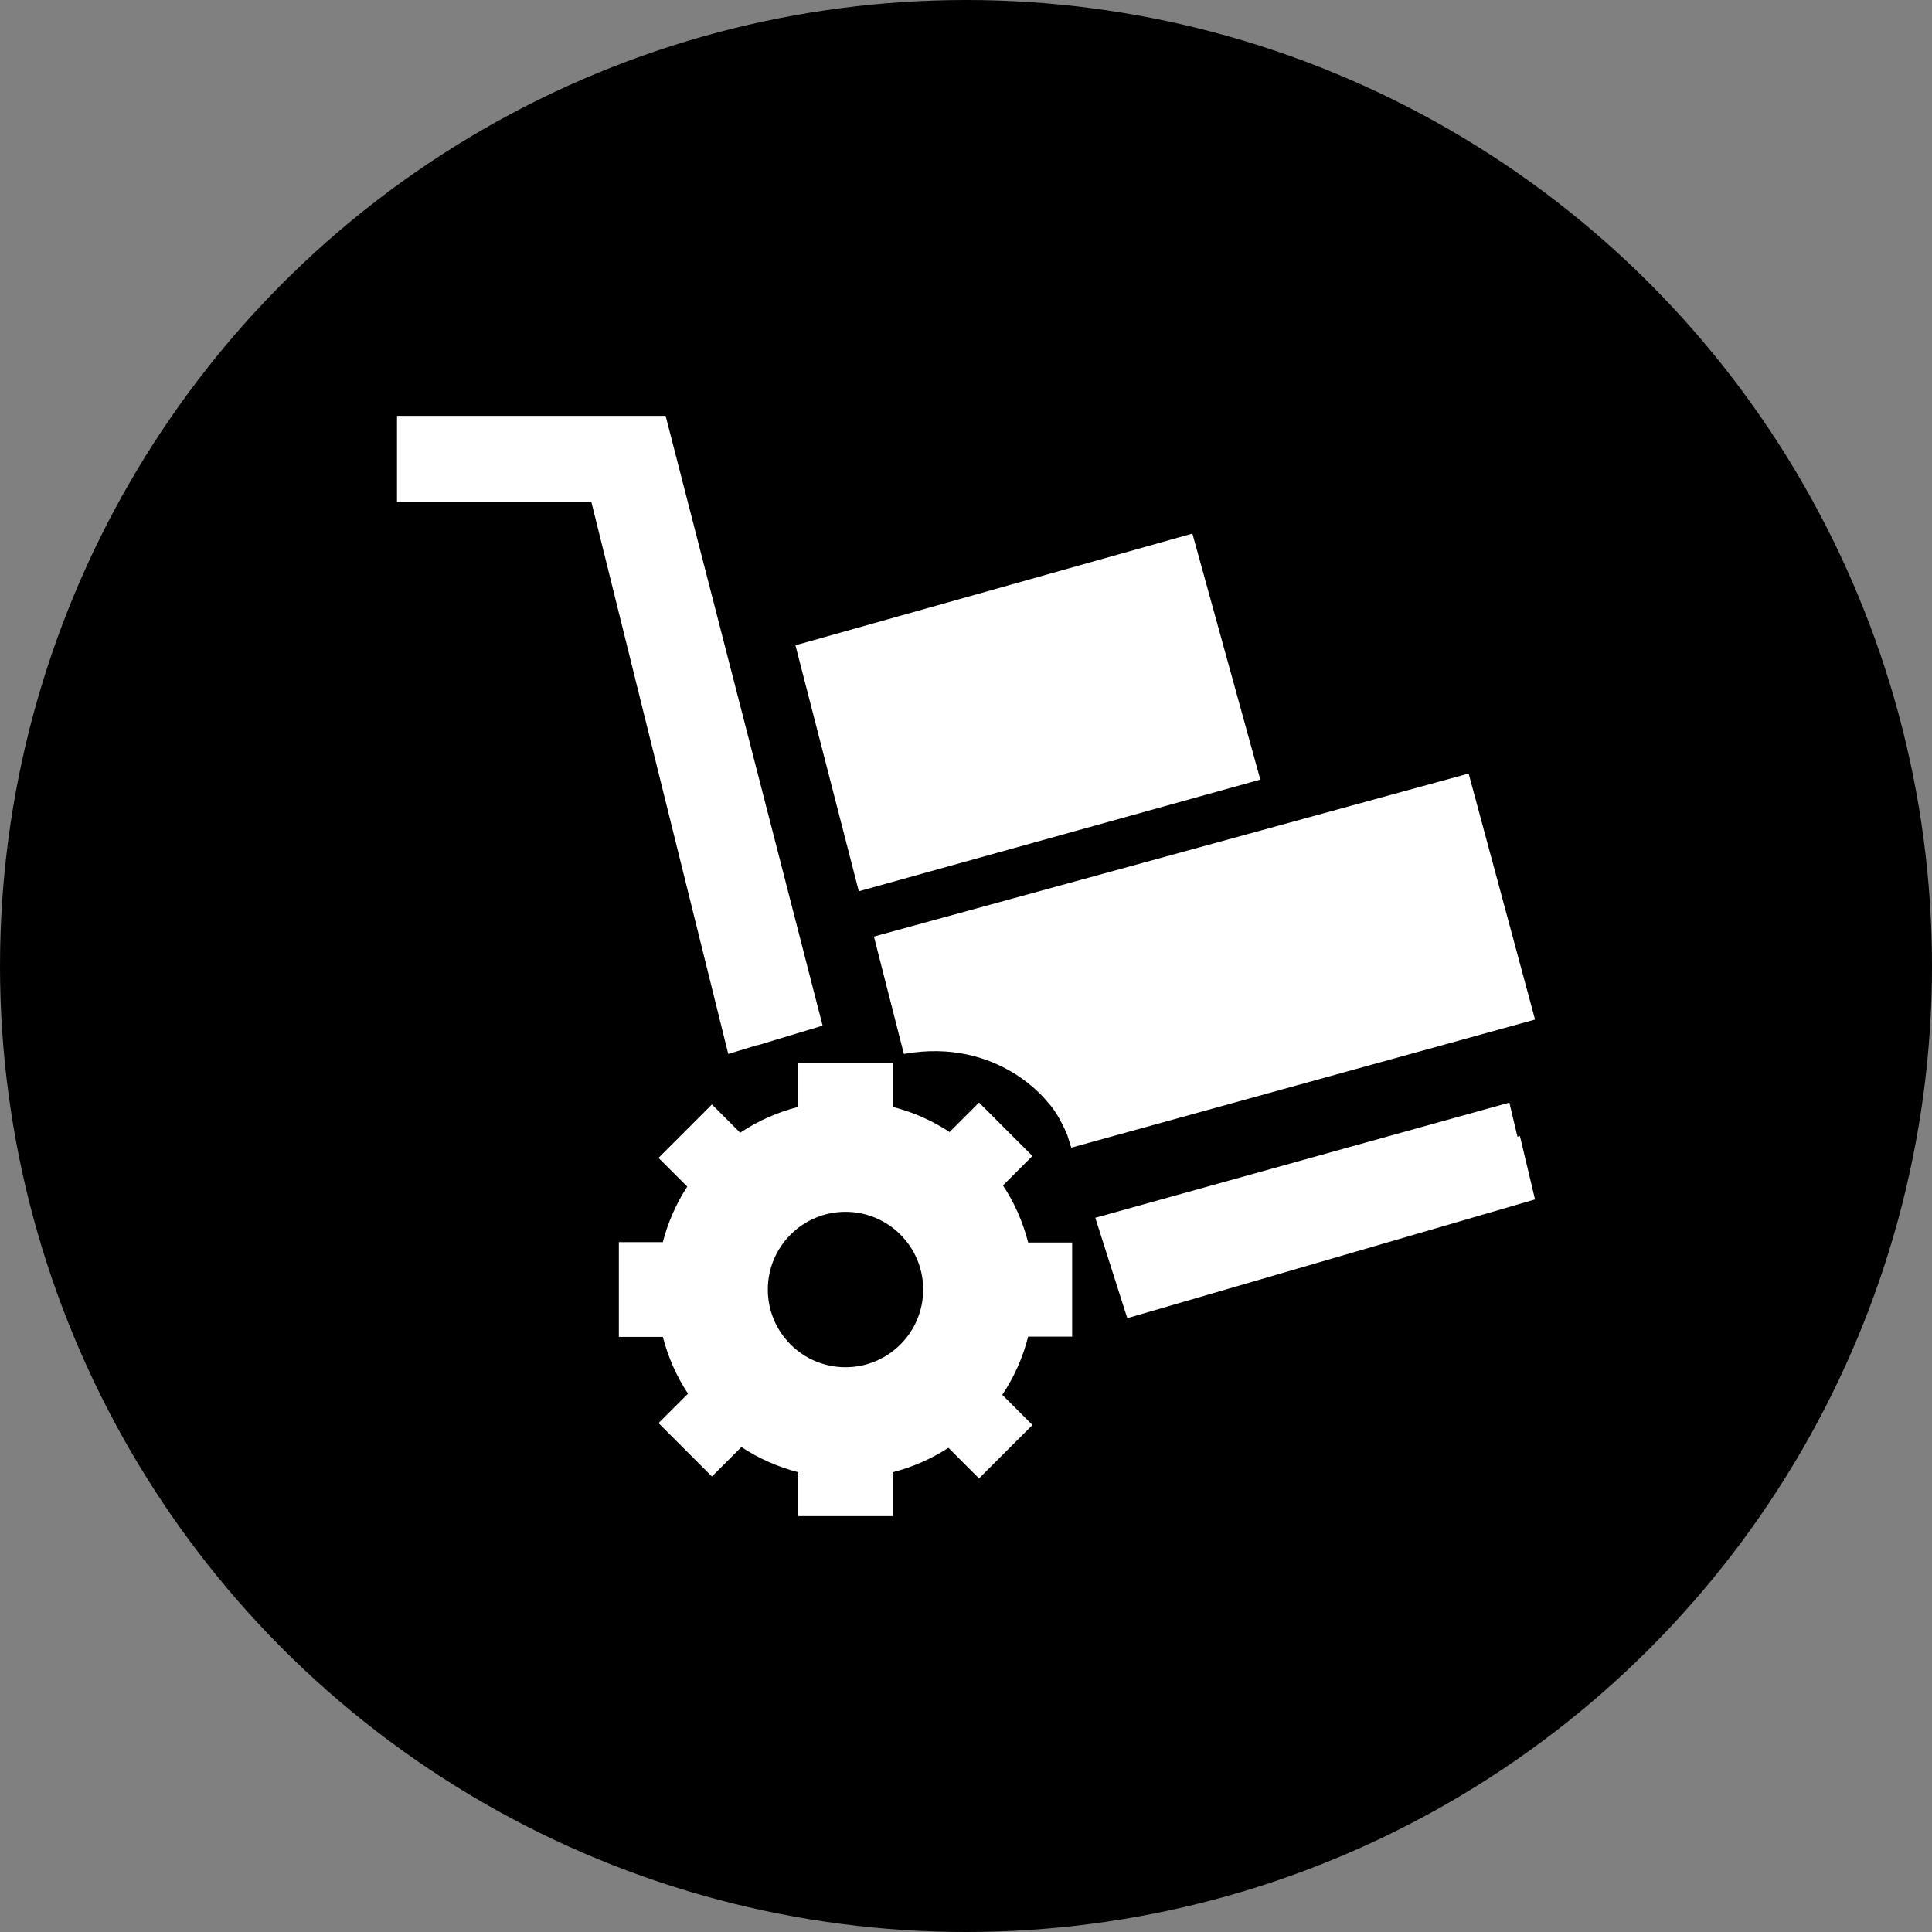
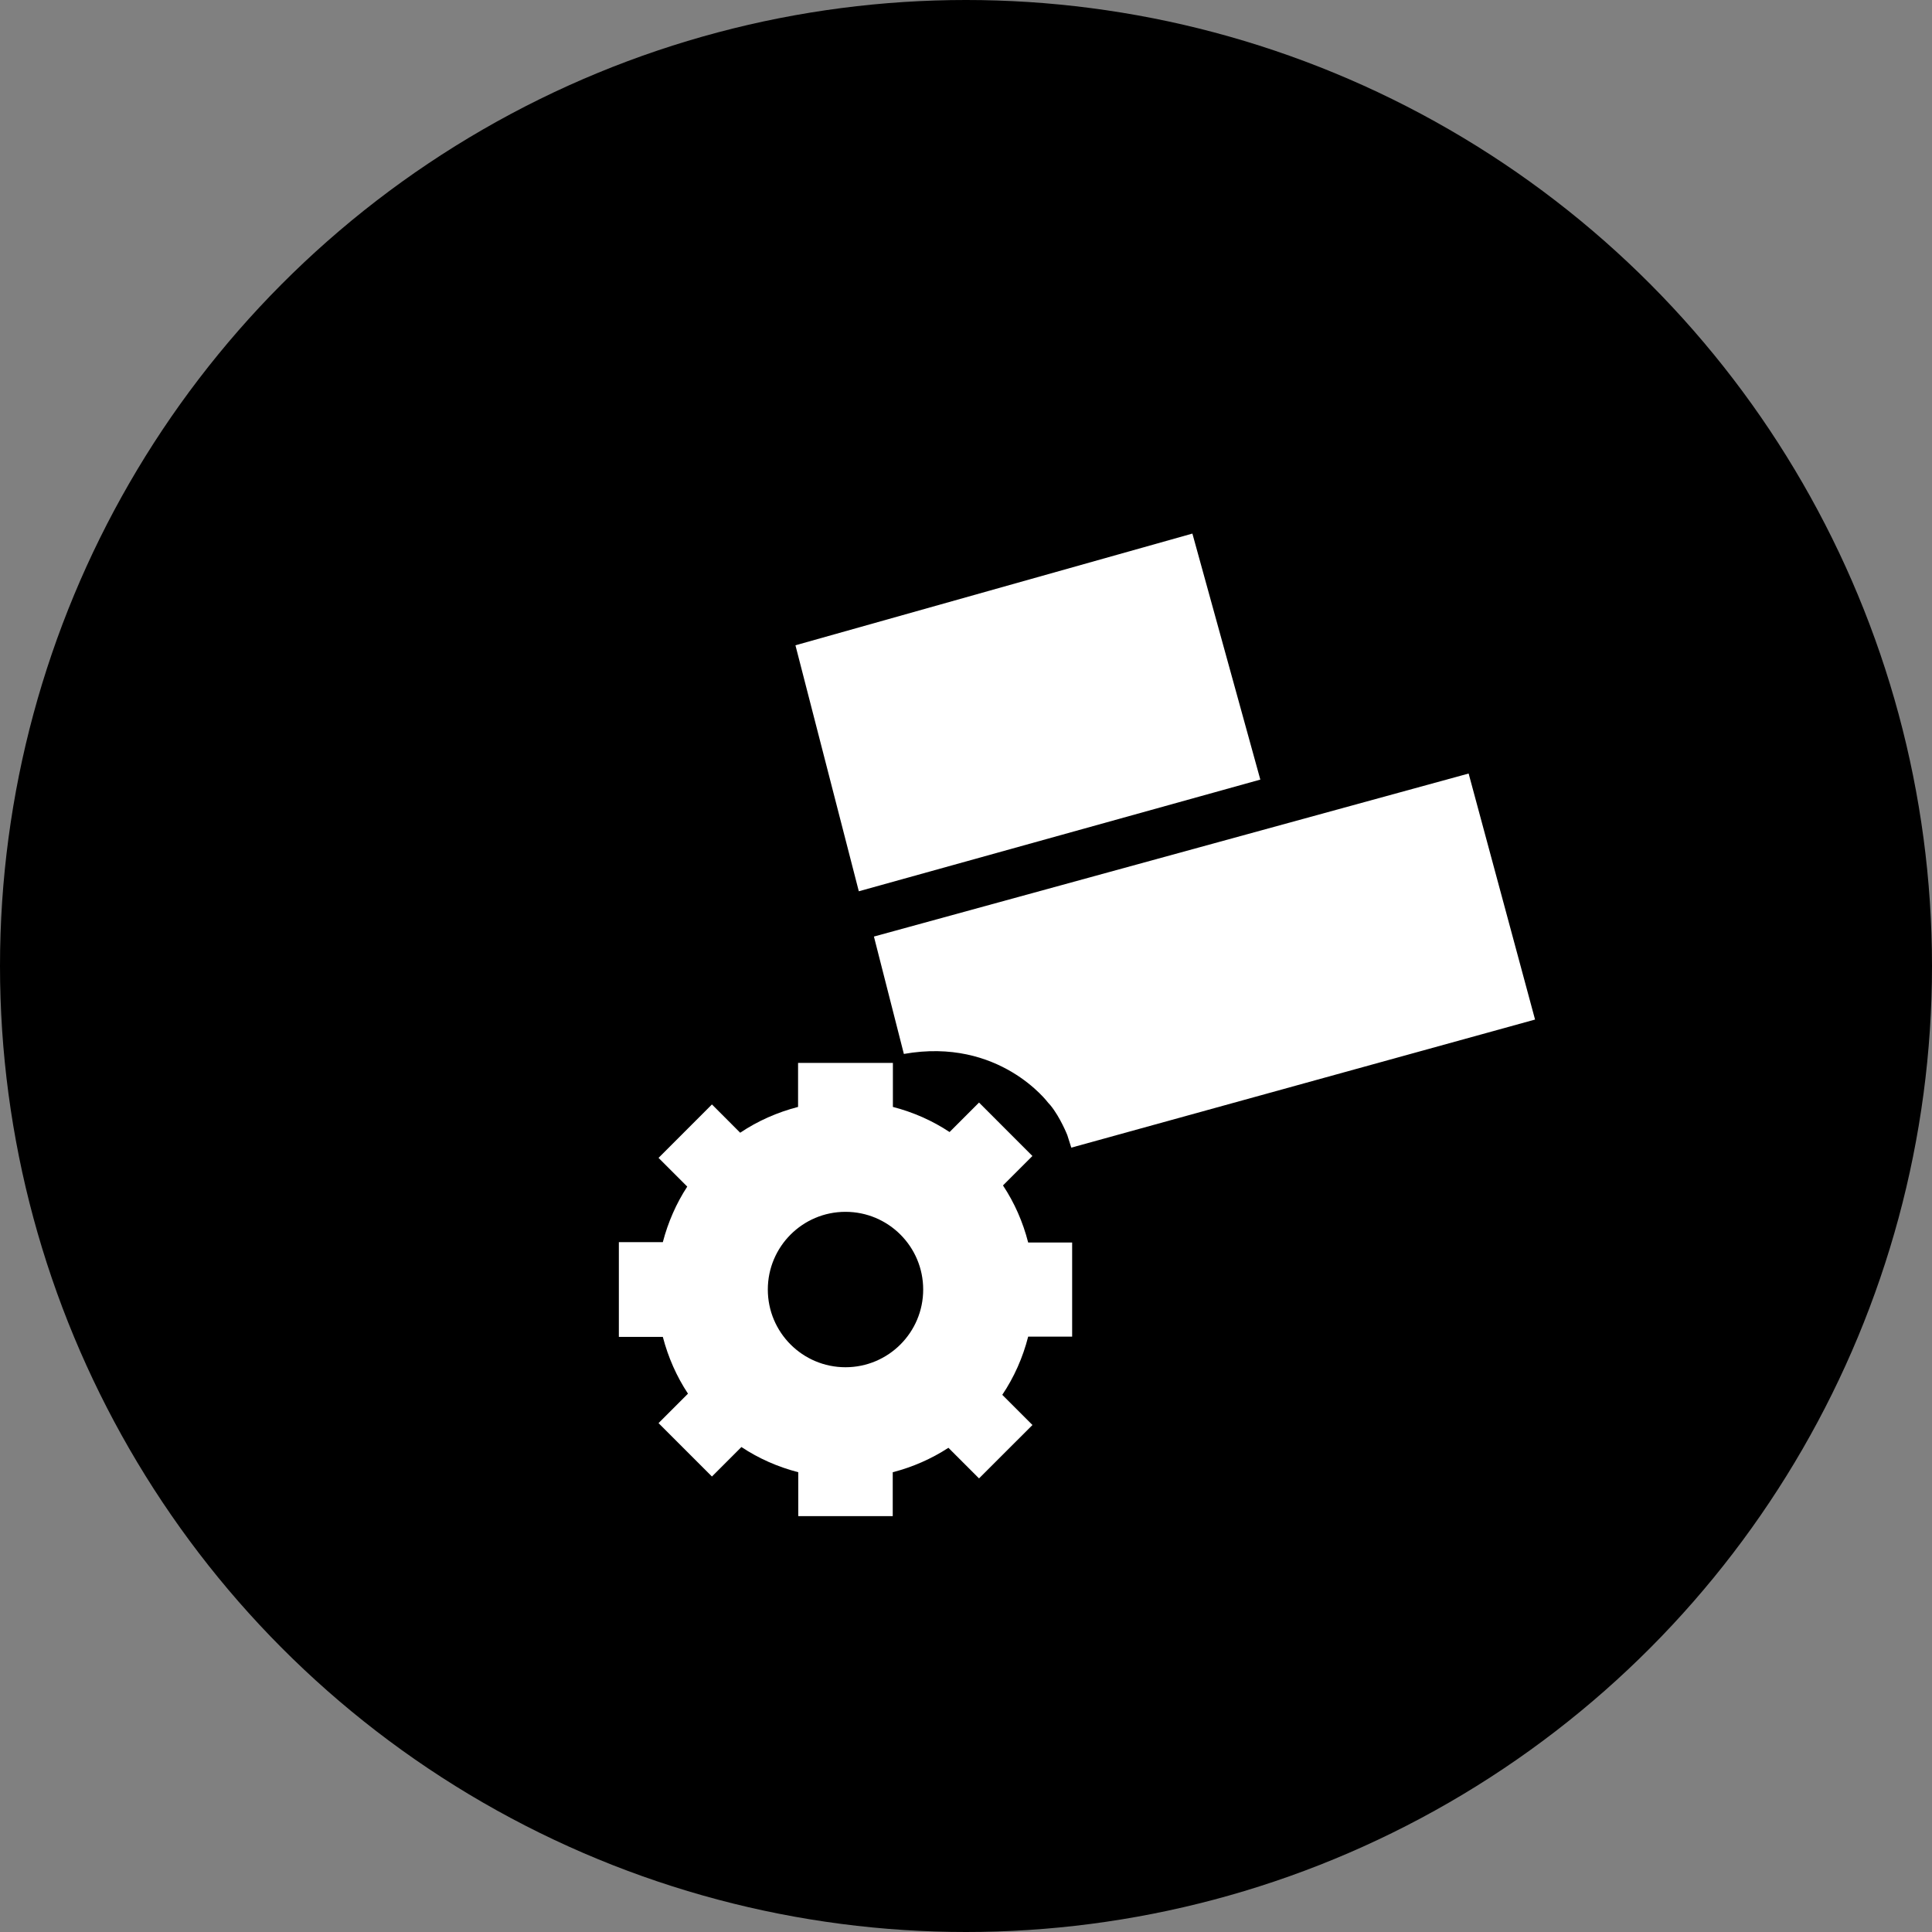
<svg xmlns="http://www.w3.org/2000/svg" width="50" height="50" viewBox="0 0 50 50" fill="none">
  <rect x="0" y="0" width="50" height="50" fill="#808080" stroke="none" />
  <circle cx="25" cy="25" r="25" fill="black" />
  <g clip-path="url(#clip0_68_197)">
    <path d="M32.617 20.176L30.859 13.809L20.586 16.7L22.226 23.066L32.617 20.176Z" fill="white" />
-     <path d="M19.608 27.045L19.609 27.051L21.289 26.543L17.226 10.762H10.274V12.988H15.304L18.847 27.276L19.608 27.045Z" fill="white" />
-     <path d="M39.272 29.418L39.062 28.535L28.346 31.516L29.174 34.115L39.726 31.041L39.336 29.401L39.272 29.418Z" fill="white" />
    <path d="M25.957 30.679L26.719 29.917L25.337 28.534L24.575 29.297C24.132 29.003 23.637 28.784 23.108 28.647V27.508H20.654V28.647C20.113 28.787 19.607 29.012 19.156 29.315L18.425 28.583L17.043 29.966L17.786 30.709C17.502 31.144 17.289 31.63 17.154 32.146H16.016V34.599H17.154C17.292 35.128 17.511 35.624 17.805 36.068L17.043 36.83L18.425 38.212L19.188 37.449C19.632 37.744 20.129 37.964 20.659 38.101V39.238H23.104V38.101C23.622 37.968 24.108 37.753 24.545 37.469L25.337 38.261L26.72 36.879L25.939 36.098C26.244 35.644 26.471 35.135 26.609 34.592H27.747V32.156H26.609C26.473 31.624 26.253 31.125 25.957 30.679ZM21.881 35.384C20.771 35.384 19.871 34.484 19.871 33.373C19.871 32.263 20.771 31.362 21.881 31.362C22.991 31.362 23.892 32.262 23.892 33.373C23.892 34.484 22.991 35.384 21.881 35.384Z" fill="white" />
    <path d="M23.392 27.276C25.867 26.836 27.129 28.543 27.129 28.543C27.133 28.547 27.137 28.552 27.142 28.556C27.161 28.576 27.176 28.595 27.193 28.614C27.441 28.921 27.621 29.374 27.621 29.374L27.725 29.701L39.727 26.386L38.008 20.019L22.617 24.238L23.392 27.276Z" fill="white" />
  </g>
  <defs>
    <clipPath id="clip0_68_197">
      <rect width="30" height="30" fill="white" transform="translate(10 10)" />
    </clipPath>
  </defs>
</svg>